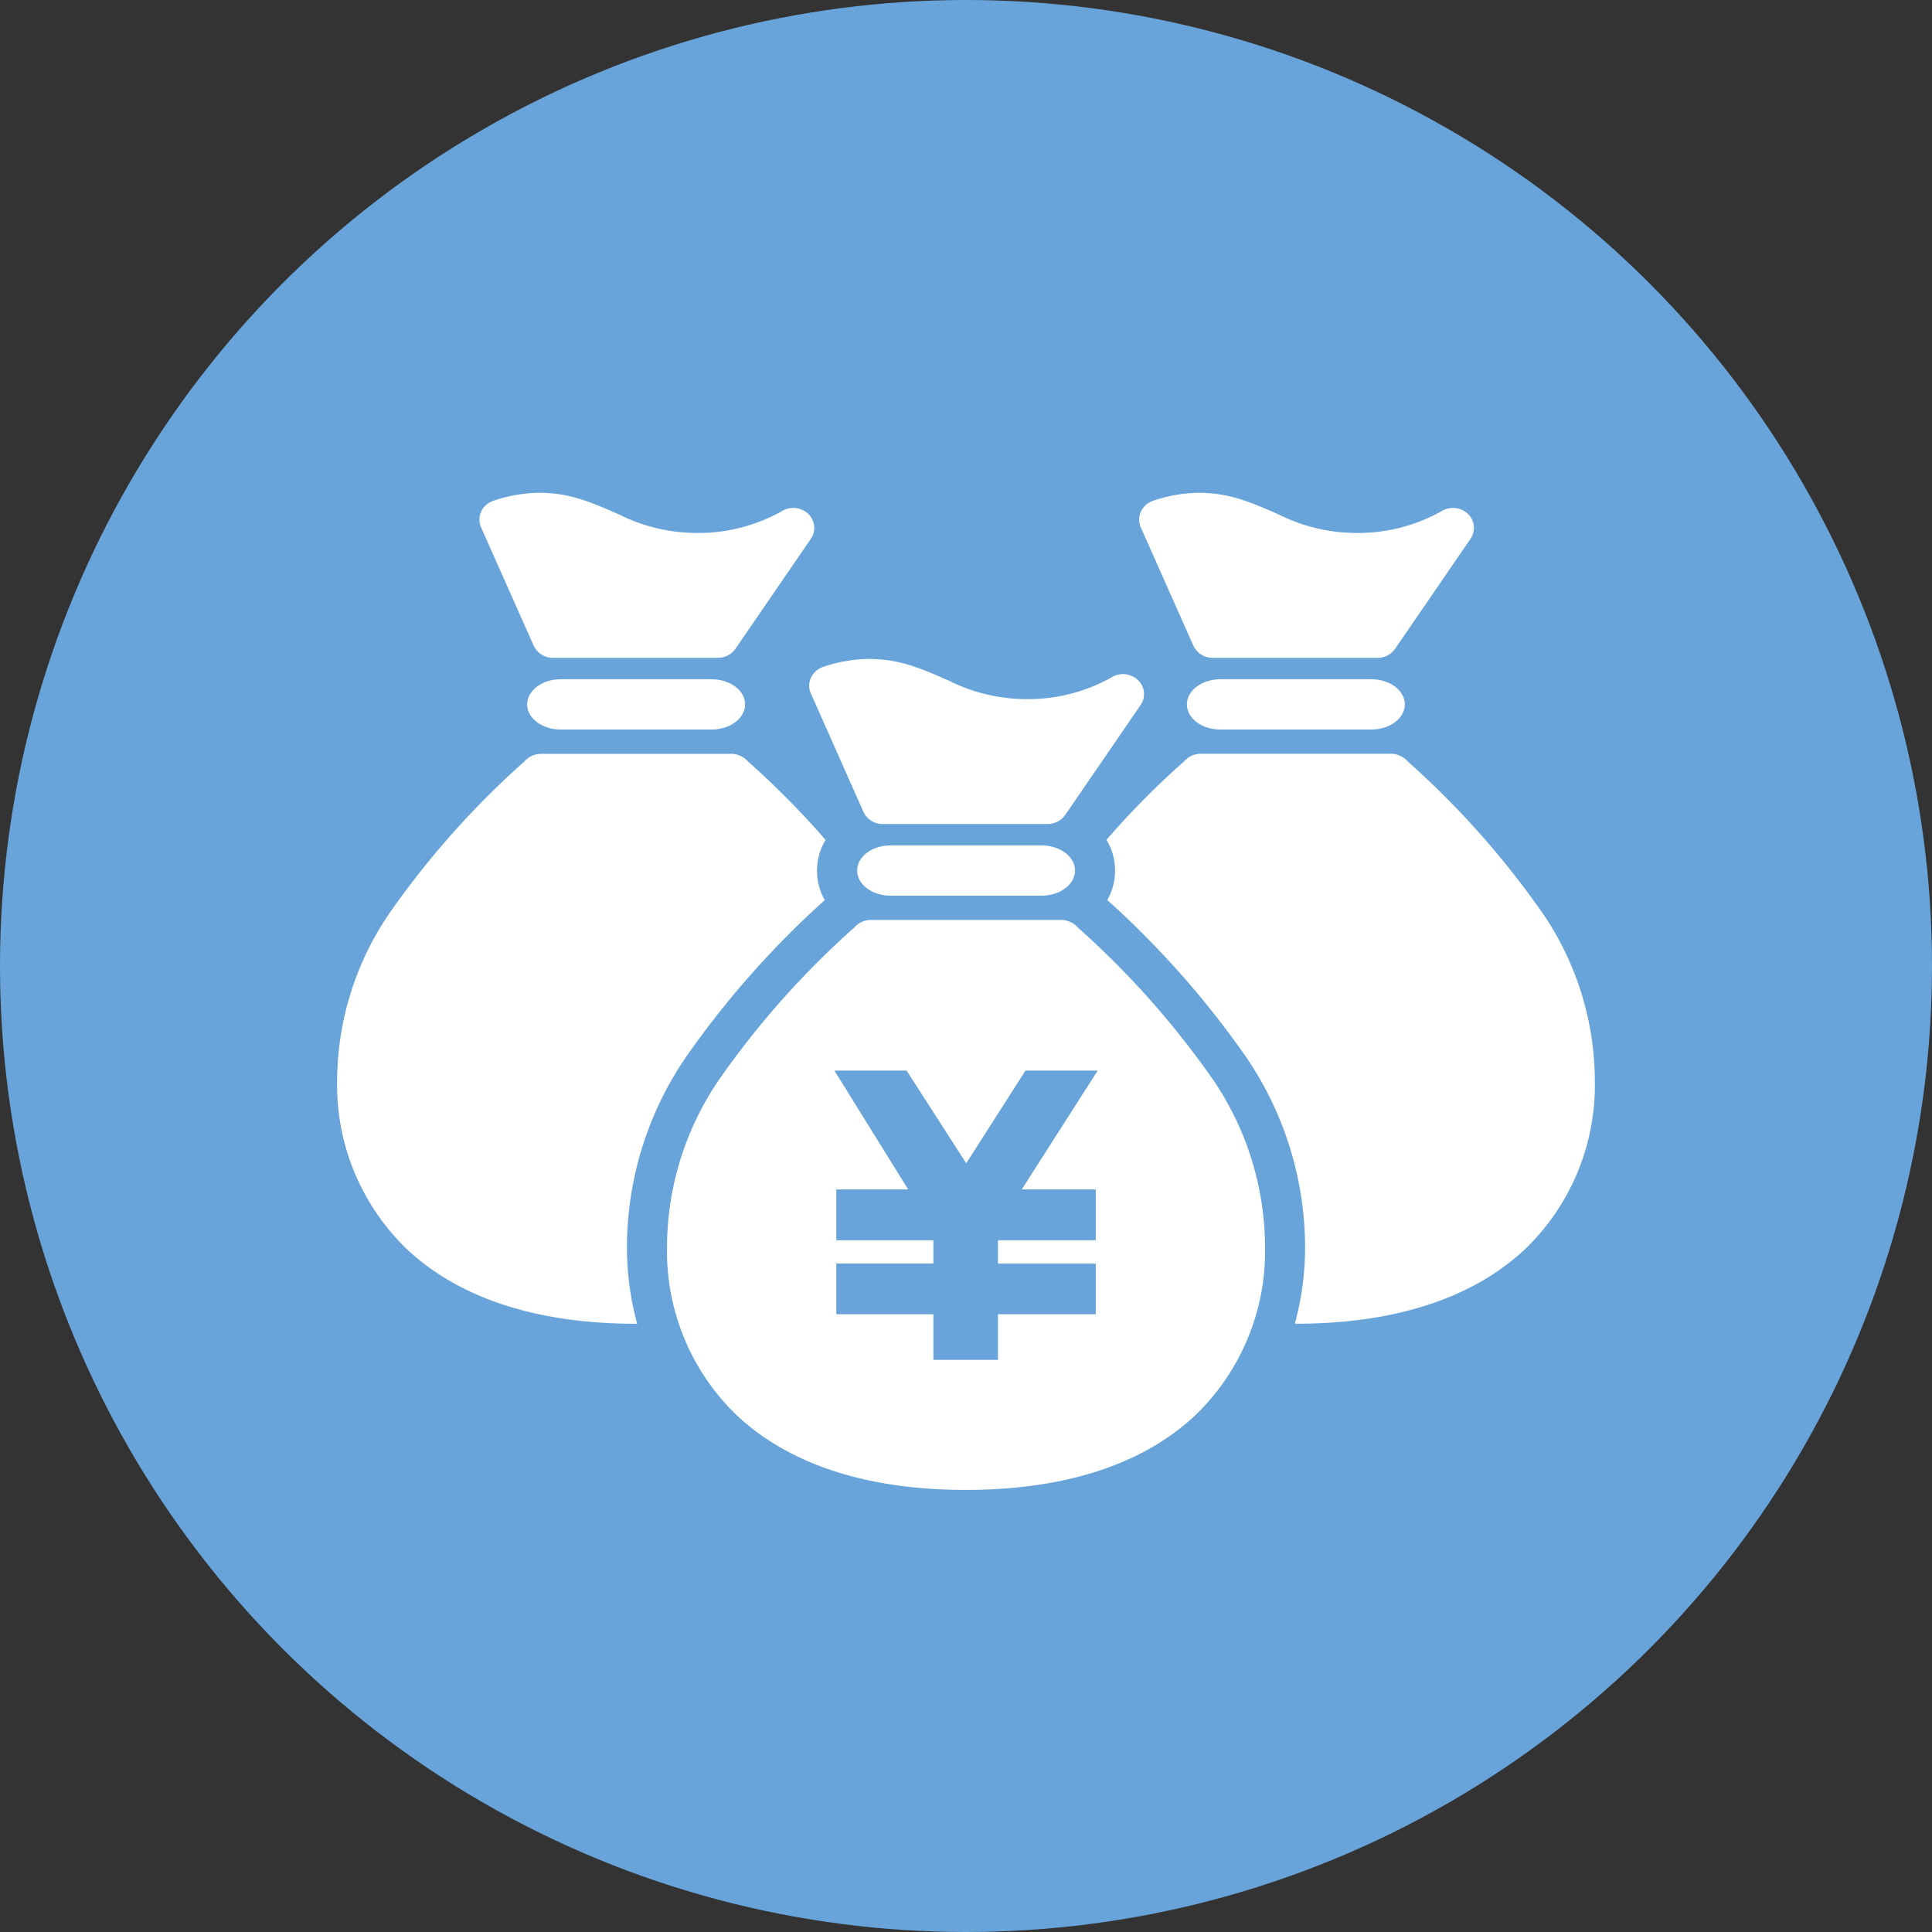
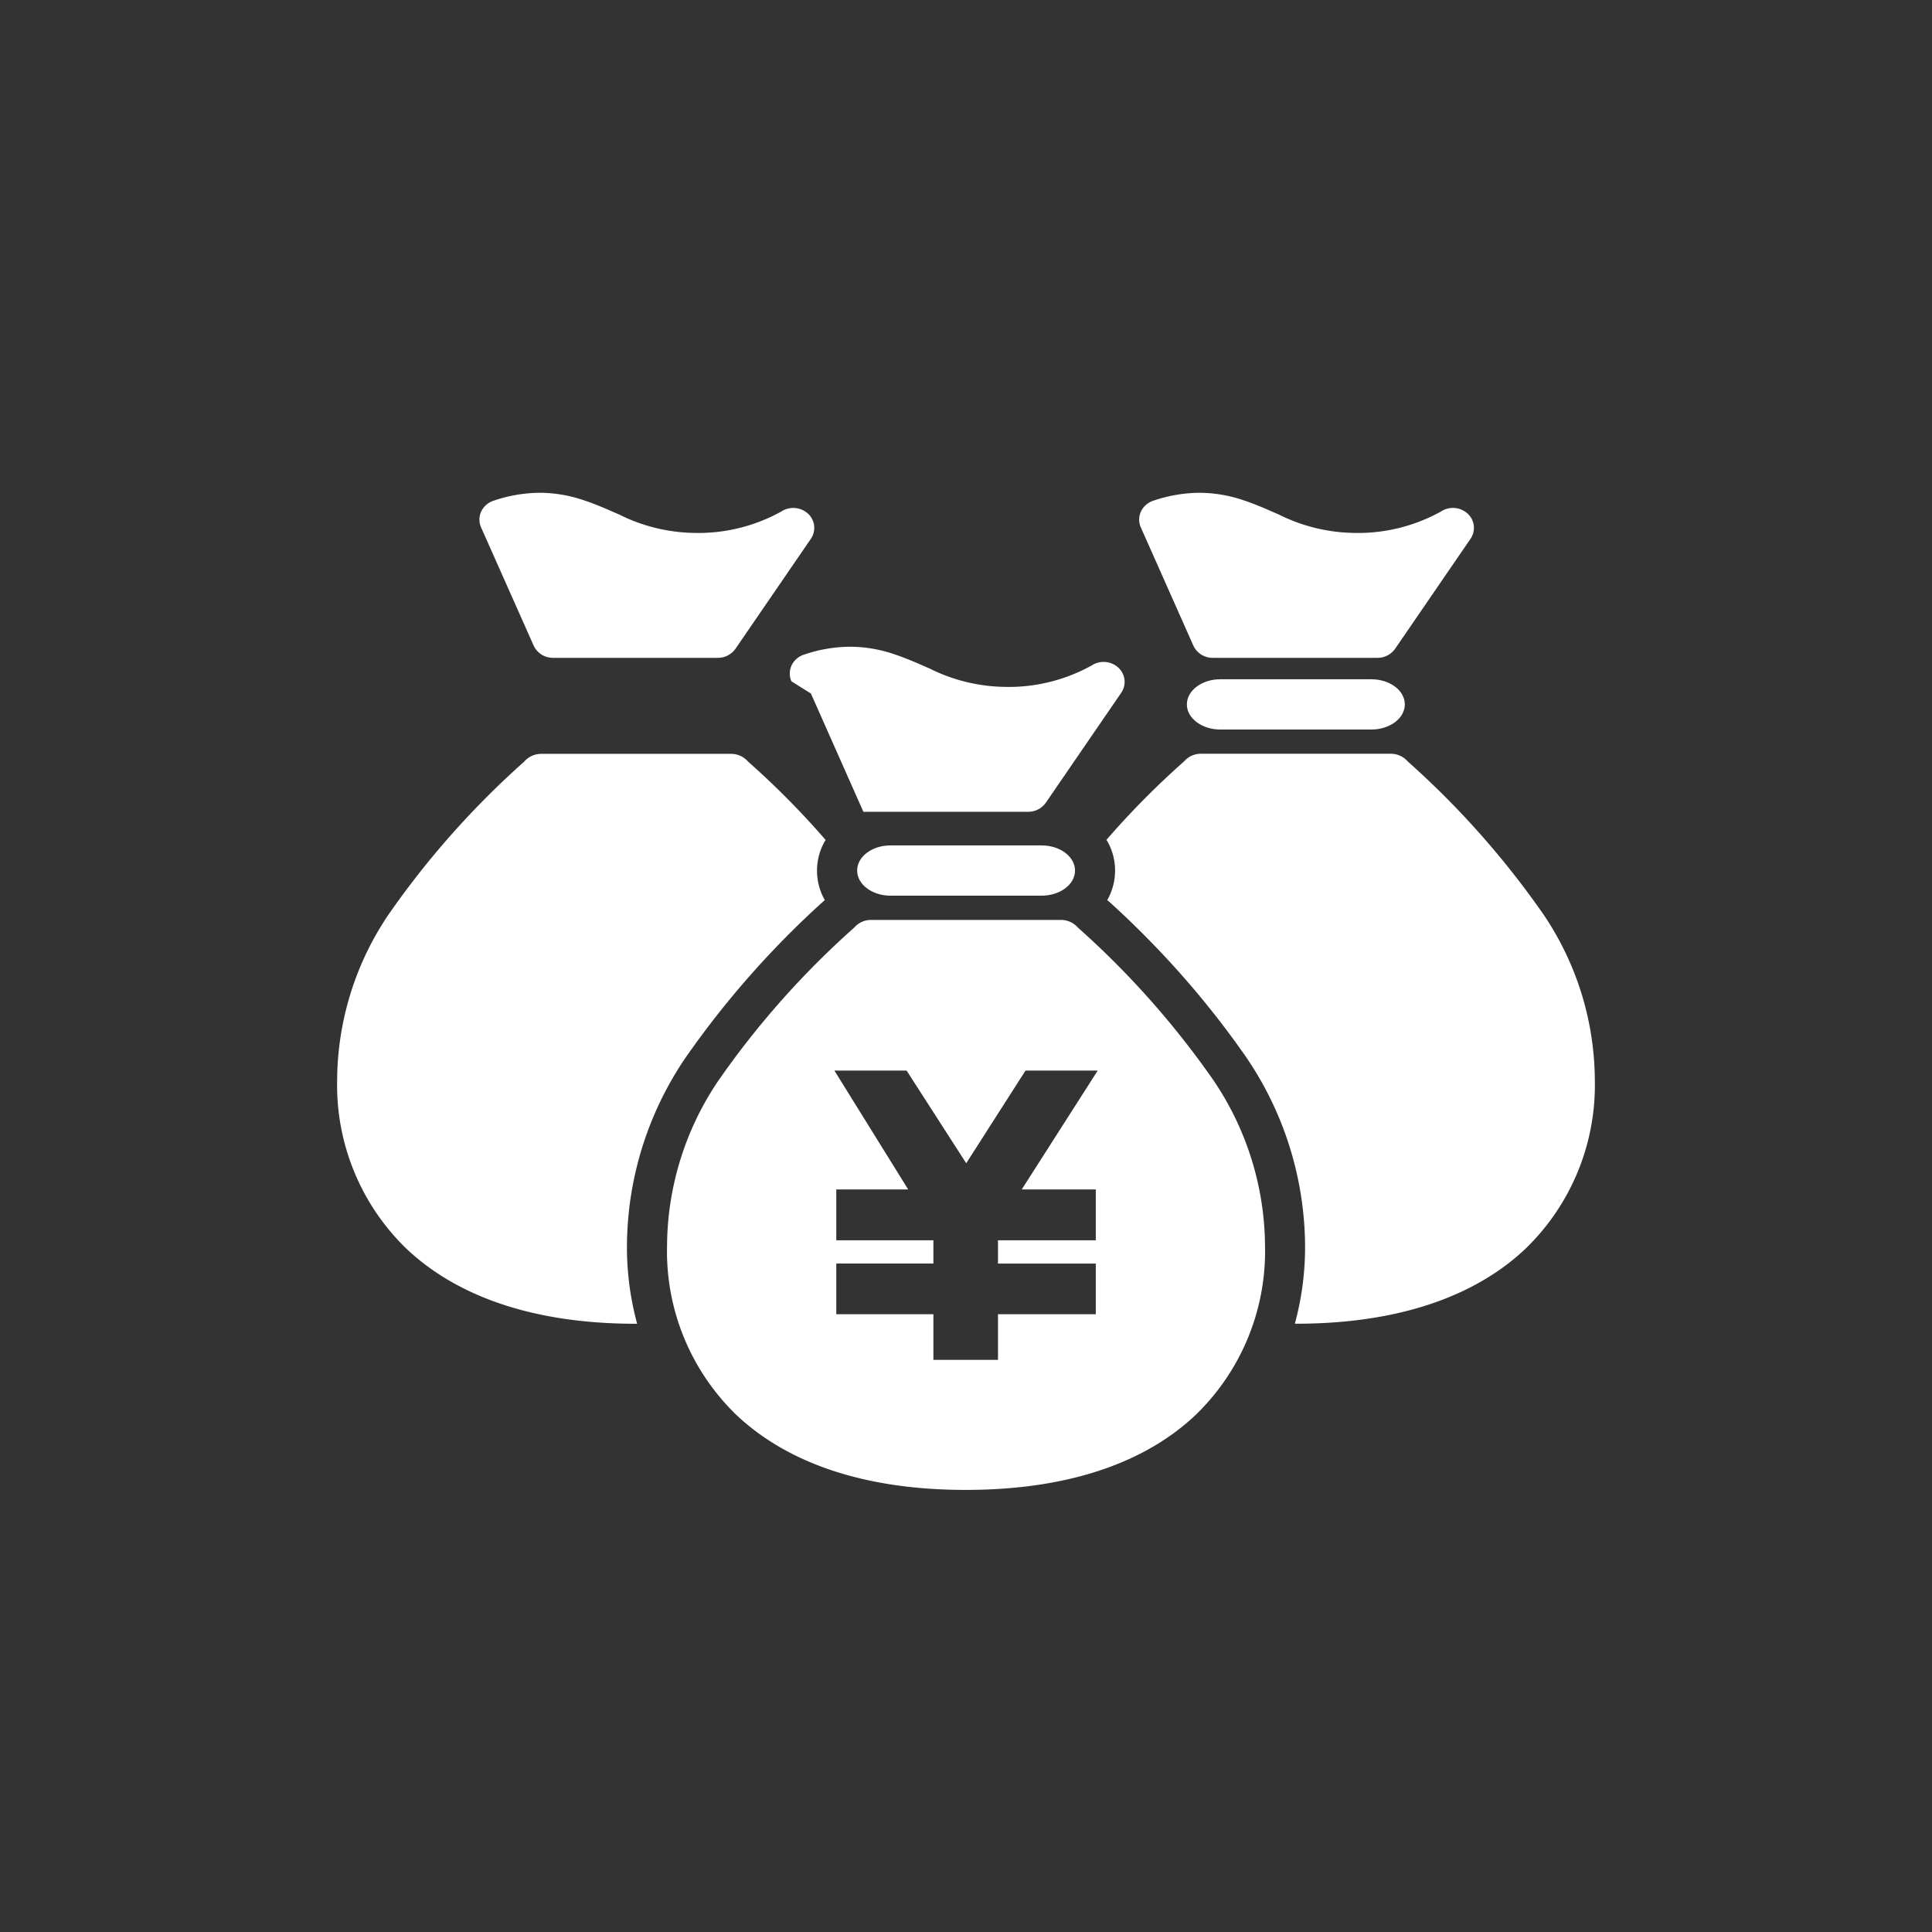
<svg xmlns="http://www.w3.org/2000/svg" height="81" viewBox="0 0 81 81" width="81">
  <rect x="0" y="0" width="81" height="81" fill="#333333" stroke="none" />
-   <circle cx="40.5" cy="40.5" fill="#68a4d9" r="40.5" />
  <g fill="#fff">
    <path d="m74.88 6.408a.887.887 0 0 0 .813.512h6.907a.9.9 0 0 0 .739-.38l3.161-4.61a.808.808 0 0 0 -.127-1.062.918.918 0 0 0 -1.122-.077 7.171 7.171 0 0 1 -3.677.891 7.255 7.255 0 0 1 -3.1-.766c-.474-.205-.961-.428-1.506-.607a5.79 5.79 0 0 0 -1.828-.309 6.138 6.138 0 0 0 -1.94.333.873.873 0 0 0 -.517.451.808.808 0 0 0 -.006.666z" transform="translate(-24.848 20.66)" />
-     <path d="m42.811 16.493 2.2 4.958a.89.89 0 0 0 .814.512h6.908a.9.9 0 0 0 .74-.38l3.161-4.609a.807.807 0 0 0 -.129-1.063.916.916 0 0 0 -1.12-.077 7.17 7.17 0 0 1 -3.677.891 7.258 7.258 0 0 1 -3.1-.766c-.475-.206-.963-.429-1.507-.608a5.788 5.788 0 0 0 -1.829-.309 6.133 6.133 0 0 0 -1.942.333.873.873 0 0 0 -.516.451.806.806 0 0 0 -.006.666" transform="translate(-8.813 12.584)" />
+     <path d="m42.811 16.493 2.2 4.958h6.908a.9.9 0 0 0 .74-.38l3.161-4.609a.807.807 0 0 0 -.129-1.063.916.916 0 0 0 -1.12-.077 7.17 7.17 0 0 1 -3.677.891 7.258 7.258 0 0 1 -3.1-.766c-.475-.206-.963-.429-1.507-.608a5.788 5.788 0 0 0 -1.829-.309 6.133 6.133 0 0 0 -1.942.333.873.873 0 0 0 -.516.451.806.806 0 0 0 -.006.666" transform="translate(-8.813 12.584)" />
    <path d="m84.66 16.881h-6.326c-.777 0-1.406.472-1.406 1.054s.629 1.054 1.406 1.054h6.326c.777 0 1.406-.471 1.406-1.054s-.629-1.054-1.406-1.054" transform="translate(-27.168 11.597)" />
    <path d="m54.8 31.923h-6.329c-.777 0-1.4.472-1.4 1.054s.628 1.054 1.4 1.054h6.329c.777 0 1.406-.471 1.406-1.054s-.63-1.054-1.406-1.054" transform="translate(-11.135 3.521)" />
    <path d="m87.96 30.358a36.385 36.385 0 0 0 -5.687-6.409.94.94 0 0 0 -.708-.324h-7.965a.938.938 0 0 0 -.708.324 34.945 34.945 0 0 0 -3.255 3.29c.012.017.027.029.038.048a2.5 2.5 0 0 1 0 2.473l.025.022c.1.087.238.212.411.373.348.321.835.786 1.406 1.373a37.831 37.831 0 0 1 4 4.845 14.183 14.183 0 0 1 2.451 7.9v.022a12.212 12.212 0 0 1 -.429 3.227h.043c4.4 0 7.569-1.2 9.622-3.139a9.539 9.539 0 0 0 2.912-7.075 12.5 12.5 0 0 0 -2.157-6.952" transform="translate(-23.252 7.976)" />
    <path d="m12.15 44.275a14.146 14.146 0 0 1 2.452-7.9 38.355 38.355 0 0 1 5.775-6.554l.068-.059a2.5 2.5 0 0 1 0-2.469c.011-.019.025-.033.037-.05a34.944 34.944 0 0 0 -3.254-3.289.938.938 0 0 0 -.708-.324h-7.968a.937.937 0 0 0 -.708.324 36.364 36.364 0 0 0 -5.687 6.409 12.494 12.494 0 0 0 -2.157 6.947 9.538 9.538 0 0 0 2.912 7.074c2.053 1.937 5.219 3.143 9.622 3.139h.044a12.216 12.216 0 0 1 -.428-3.223z" transform="translate(14.135 7.976)" />
    <path d="m15.155 6.408a.887.887 0 0 0 .813.512h6.909a.9.9 0 0 0 .739-.38l3.161-4.61a.808.808 0 0 0 -.129-1.062.918.918 0 0 0 -1.121-.077 7.171 7.171 0 0 1 -3.677.891 7.255 7.255 0 0 1 -3.1-.766c-.475-.206-.962-.429-1.508-.608a5.79 5.79 0 0 0 -1.827-.308 6.138 6.138 0 0 0 -1.942.333.873.873 0 0 0 -.517.451.81.81 0 0 0 -.006.666z" transform="translate(7.219 20.66)" />
    <path d="m47.091 38.993a.943.943 0 0 0 -.709-.324h-7.967a.934.934 0 0 0 -.706.324 36.307 36.307 0 0 0 -5.688 6.407 12.478 12.478 0 0 0 -2.157 6.952 9.539 9.539 0 0 0 2.912 7.075c2.054 1.937 5.219 3.142 9.623 3.139s7.571-1.2 9.622-3.139a9.542 9.542 0 0 0 2.914-7.075 12.514 12.514 0 0 0 -2.157-6.952 36.442 36.442 0 0 0 -5.687-6.408m.748 10.977v2.131h-4.1v.978h4.1v2.122h-4.1v1.915h-2.708v-1.915h-4.071v-2.125h4.071v-.975h-4.071v-2.131h3.014l-3.093-4.983h3.027l2.5 3.885 2.485-3.885h3.027l-3.185 4.983z" transform="translate(-1.898 -.101)" />
-     <path d="m24.935 16.881h-6.326c-.777 0-1.406.472-1.406 1.054s.629 1.054 1.406 1.054h6.326c.777 0 1.406-.471 1.406-1.054s-.629-1.054-1.406-1.054" transform="translate(4.898 11.597)" />
  </g>
  <path d="m14.135 20.66h52.73v41.806h-52.73z" fill="none" />
</svg>